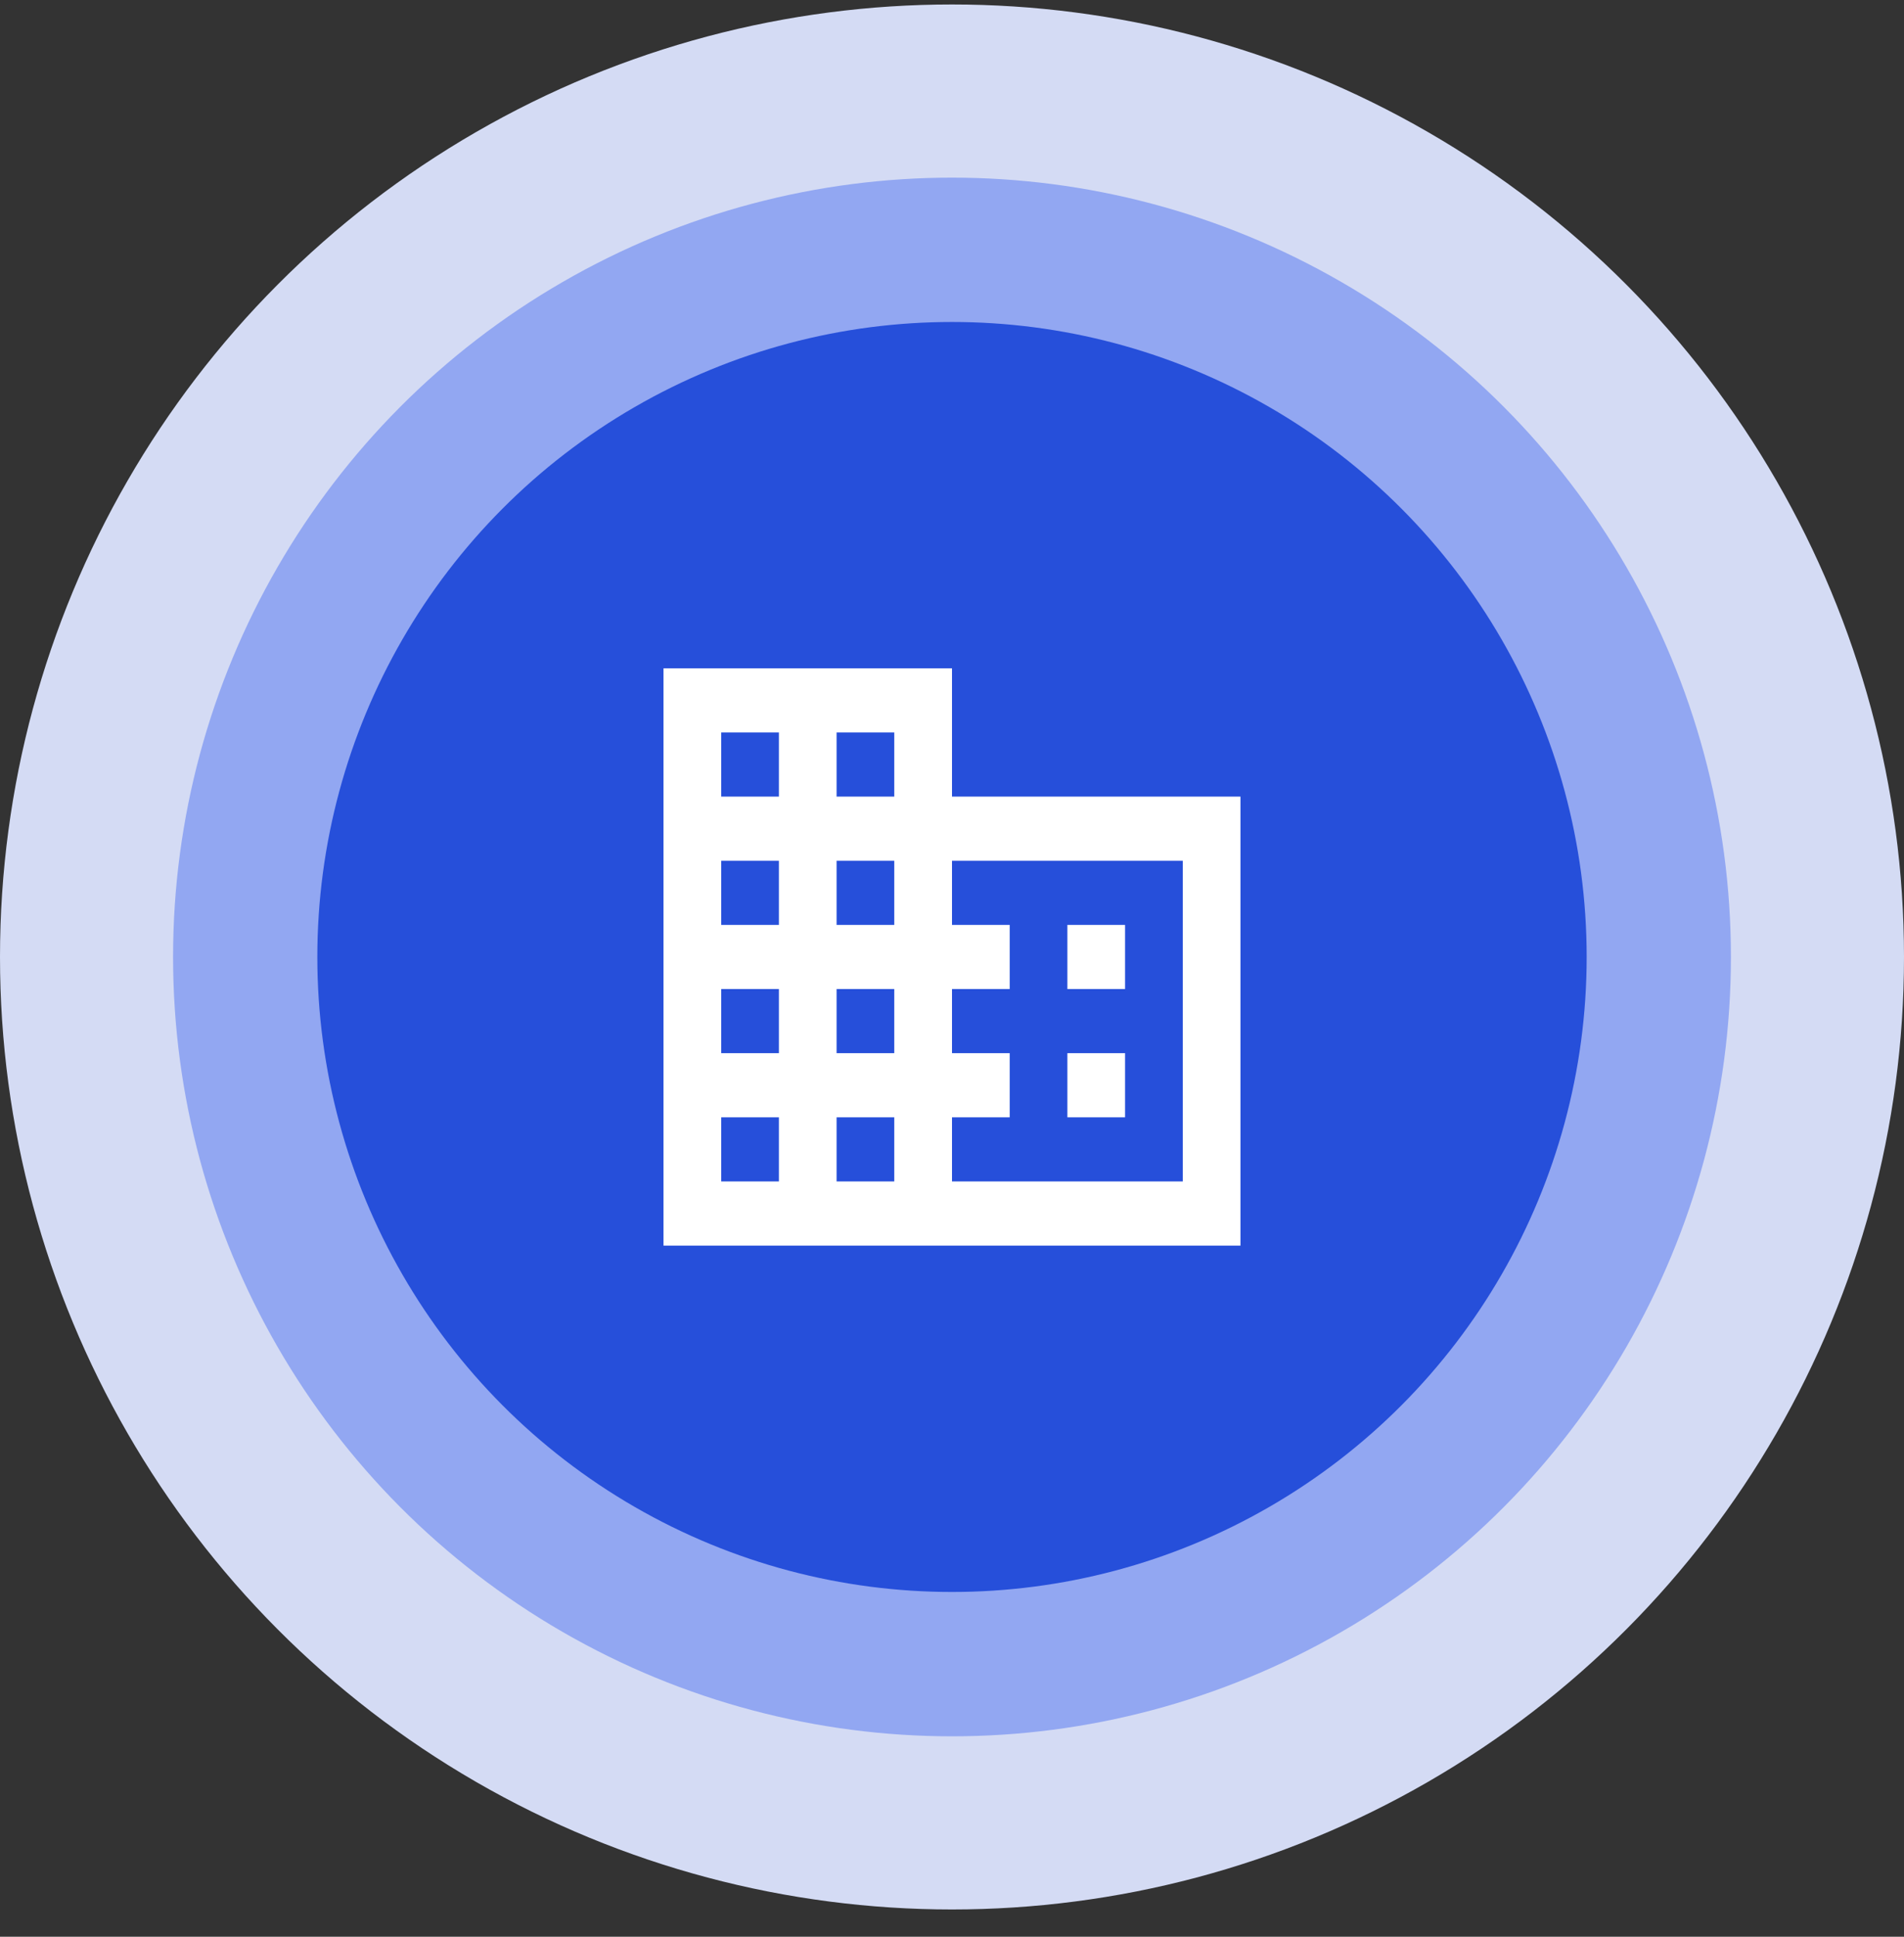
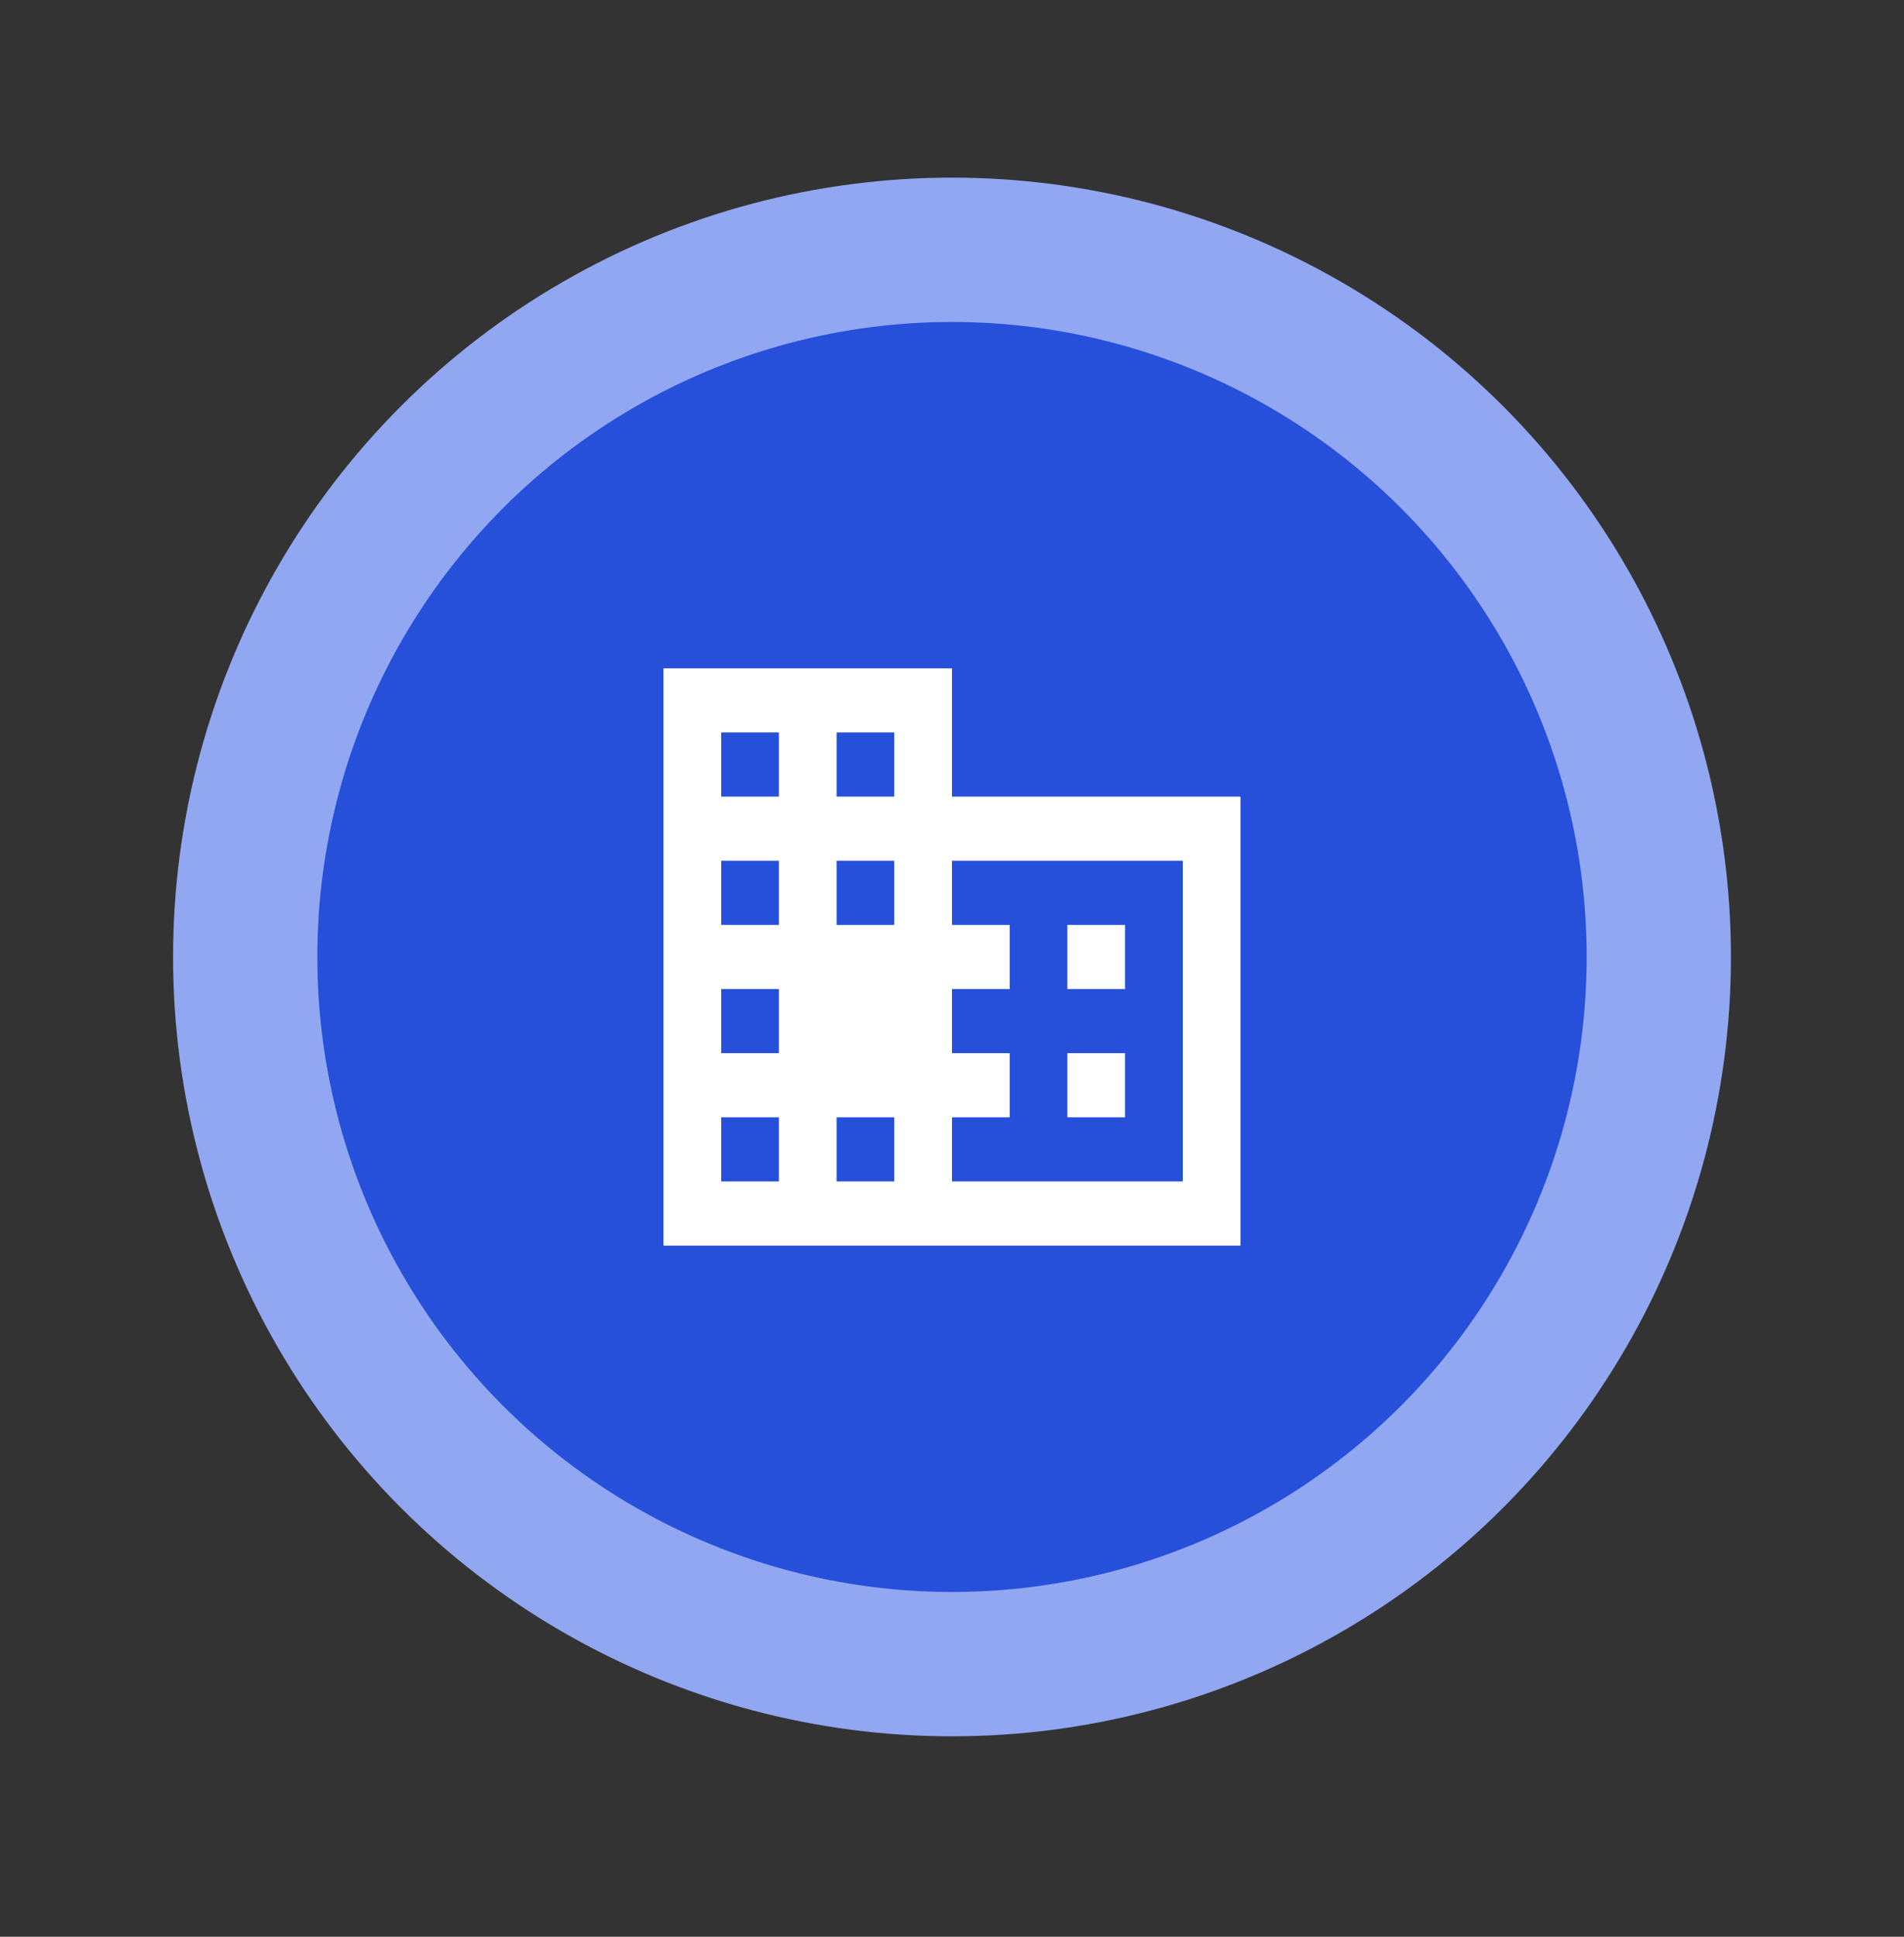
<svg xmlns="http://www.w3.org/2000/svg" width="60" height="61" viewBox="0 0 60 61" fill="none">
  <rect x="0" y="0" width="60" height="61" fill="#333333" stroke="none" />
-   <circle cx="30" cy="30.141" r="30" fill="#D4DBF4" />
  <circle cx="30" cy="30.141" r="24.546" fill="#92A7F2" />
  <circle cx="30" cy="30.141" r="20" fill="#264FDA" />
  <mask id="mask0_235_1910" style="mask-type:alpha" maskUnits="userSpaceOnUse" x="19" y="19" width="22" height="23">
    <rect x="19.091" y="19.232" width="21.818" height="21.818" fill="#D9D9D9" />
  </mask>
  <g mask="url(#mask0_235_1910)">
-     <path d="M20.909 39.232V21.05H30V25.09H39.09V39.232H20.909ZM22.727 37.211H24.545V35.191H22.727V37.211ZM22.727 33.171H24.545V31.151H22.727V33.171ZM22.727 29.131H24.545V27.11H22.727V29.131ZM22.727 25.09H24.545V23.07H22.727V25.09ZM26.363 37.211H28.181V35.191H26.363V37.211ZM26.363 33.171H28.181V31.151H26.363V33.171ZM26.363 29.131H28.181V27.11H26.363V29.131ZM26.363 25.09H28.181V23.07H26.363V25.09ZM30 37.211H37.272V27.11H30V29.131H31.818V31.151H30V33.171H31.818V35.191H30V37.211ZM33.636 31.151V29.131H35.454V31.151H33.636ZM33.636 35.191V33.171H35.454V35.191H33.636Z" fill="white" />
+     <path d="M20.909 39.232V21.05H30V25.09H39.09V39.232H20.909ZM22.727 37.211H24.545V35.191H22.727V37.211ZM22.727 33.171H24.545V31.151H22.727V33.171ZM22.727 29.131H24.545V27.11H22.727V29.131ZM22.727 25.09H24.545V23.07H22.727V25.09ZM26.363 37.211H28.181V35.191H26.363V37.211ZM26.363 33.171V31.151H26.363V33.171ZM26.363 29.131H28.181V27.11H26.363V29.131ZM26.363 25.09H28.181V23.07H26.363V25.09ZM30 37.211H37.272V27.11H30V29.131H31.818V31.151H30V33.171H31.818V35.191H30V37.211ZM33.636 31.151V29.131H35.454V31.151H33.636ZM33.636 35.191V33.171H35.454V35.191H33.636Z" fill="white" />
  </g>
</svg>